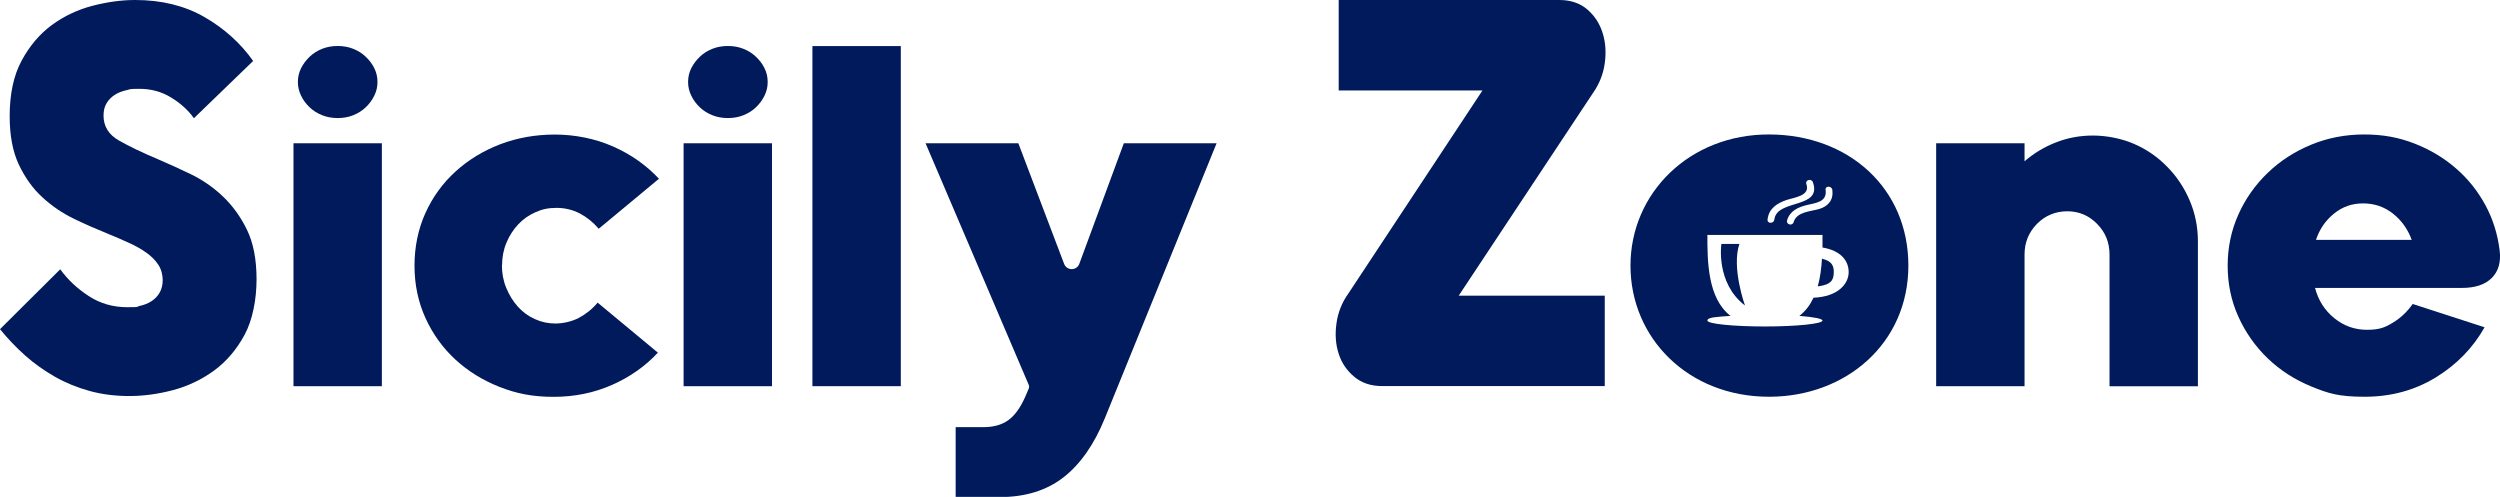
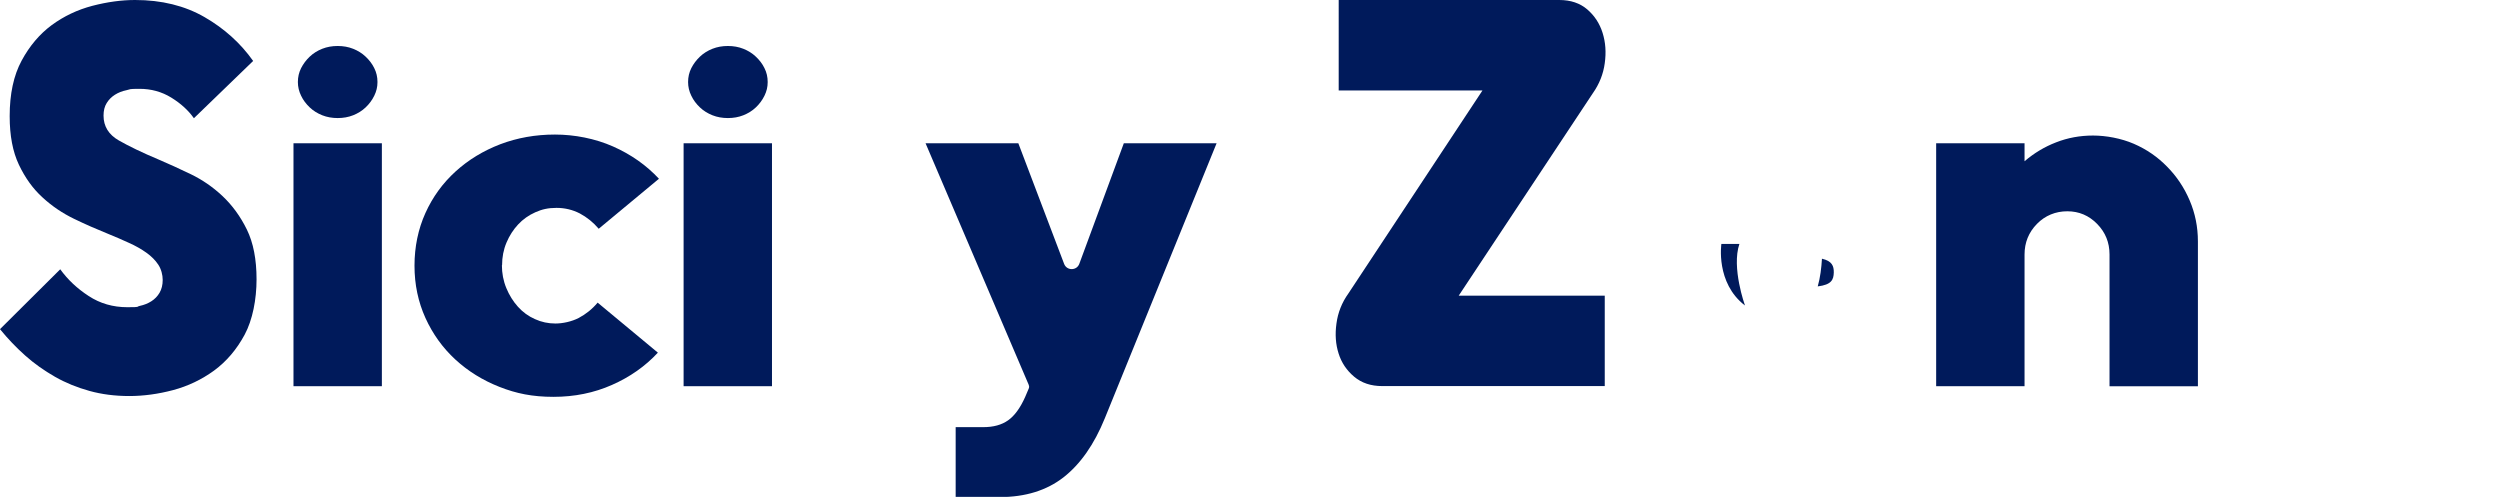
<svg xmlns="http://www.w3.org/2000/svg" viewBox="0 0 2788.9 554.3" data-name="Livello_1" id="uuid-79ea16dd-20d1-4e49-a416-8059e2521daf">
  <defs>
    <style>
      .uuid-92ff9216-8580-4443-b042-c0bba90af09c {
        fill: #001a5b;
      }
    </style>
  </defs>
  <path d="M10.8,129.5c0-24.7,4.4-45.3,13.3-61.8,8.9-16.5,20.1-29.7,33.6-39.7,13.5-9.9,28.6-17.1,45.3-21.5C119.6,2.2,135.5,0,150.7,0c29.6,0,55.5,6.4,77.5,19.1,22,12.7,40.1,29,54.2,48.9l-66.1,63.9c-6.1-8.7-14.5-16.4-25.2-23-10.7-6.6-22.5-9.8-35.5-9.8s-9.5.5-14.4,1.5c-4.9,1-9.2,2.7-13,5.1s-6.9,5.5-9.2,9.3c-2.4,3.8-3.5,8.5-3.5,14,0,11.9,5.7,21.2,17.1,27.7s26.1,13.6,44.2,21.2c11.2,4.8,23.2,10.2,36,16.4,12.8,6.2,24.7,14.3,35.5,24.5s19.9,22.6,27.1,37.3c7.2,14.7,10.8,33.2,10.8,55.5s-4.4,45.3-13.3,61.8c-8.9,16.5-20.2,29.8-34.1,40-13.9,10.1-29.2,17.4-45.8,21.8-16.6,4.4-32.9,6.6-48.8,6.6s-30.7-1.9-44.4-5.7c-13.7-3.8-26.6-9-38.5-15.8-11.9-6.8-23-14.6-33.1-23.6-10.1-9-19.5-18.8-28.2-29.5l67.2-66.8c8.3,11.5,18.9,21.5,31.7,29.8,12.8,8.4,27.2,12.5,43.1,12.5s9.4-.5,14.1-1.5c4.7-1,8.9-2.7,12.7-5.1s6.9-5.6,9.2-9.5c2.3-4,3.5-8.7,3.5-14.3s-1.6-12-4.9-17c-3.3-5-7.7-9.4-13.3-13.4-5.6-4-12.1-7.7-19.5-11-7.4-3.4-15.4-6.9-24.1-10.4-11.9-4.8-24.3-10.2-37.1-16.4-12.8-6.2-24.6-14.1-35.2-23.9-10.7-9.7-19.4-21.9-26.3-36.4-6.9-14.5-10.3-32.5-10.3-54Z" class="uuid-92ff9216-8580-4443-b042-c0bba90af09c" />
  <path d="M332.3,91.5c0-5.6,1.2-10.7,3.6-15.5,2.4-4.7,5.6-9,9.6-12.8,4-3.8,8.7-6.7,14-8.8,5.3-2.1,11-3.1,17.2-3.1s11.9,1,17.2,3.1c5.3,2.1,10,5,14,8.8,4,3.8,7.3,8,9.6,12.8,2.4,4.7,3.6,9.9,3.6,15.5s-1.2,10.4-3.6,15.3c-2.4,4.9-5.6,9.2-9.6,13-4,3.8-8.7,6.7-14,8.8-5.3,2.1-11,3.1-17.2,3.1s-11.9-1-17.2-3.1c-5.3-2.1-10-5-14-8.8-4-3.8-7.3-8.1-9.6-13-2.4-4.9-3.6-10-3.6-15.3ZM327.4,159.8h98.6v271h-98.6V159.8Z" class="uuid-92ff9216-8580-4443-b042-c0bba90af09c" />
  <path d="M767.6,91.5c0-5.6,1.2-10.7,3.6-15.5,2.4-4.7,5.6-9,9.6-12.8,4-3.8,8.7-6.7,14-8.8,5.3-2.1,11-3.1,17.2-3.1s11.9,1,17.2,3.1c5.3,2.1,10,5,14,8.8,4,3.8,7.3,8,9.6,12.8,2.4,4.7,3.6,9.9,3.6,15.5s-1.2,10.4-3.6,15.3c-2.4,4.9-5.6,9.2-9.6,13-4,3.8-8.7,6.7-14,8.8-5.3,2.1-11,3.1-17.2,3.1s-11.9-1-17.2-3.1c-5.3-2.1-10-5-14-8.8-4-3.8-7.3-8.1-9.6-13-2.4-4.9-3.6-10-3.6-15.3ZM762.6,159.8h98.6v271h-98.6V159.8Z" class="uuid-92ff9216-8580-4443-b042-c0bba90af09c" />
  <path d="M559.9,295.8c0,9,1.6,17.5,4.9,25.5,3.3,8,7.6,14.9,13,20.9,5.4,6,11.7,10.6,19,13.8,7.2,3.3,14.8,4.9,22.8,4.9s18.1-2.1,26-6.2c7.9-4.2,15-9.8,21.1-17.1l67.2,55.8c-14.1,15.2-31.2,27.2-51.2,36-20.1,8.9-41.8,13.3-65.3,13.3s-41.4-3.7-60.2-11.1c-18.8-7.4-35.2-17.6-49.3-30.6s-25.2-28.5-33.3-46.3c-8.1-17.9-12.2-37.3-12.2-58.3s4.1-40.9,12.2-58.8,19.3-33.3,33.6-46.3c14.3-13,30.9-23.1,49.9-30.4,19-7.2,39.3-10.8,61-10.8s44.7,4.4,64.8,13.3c20.1,8.9,37.1,20.9,51.2,36l-67.2,55.8c-6.1-7.2-13.2-12.9-21.1-17.1-8-4.1-16.6-6.2-26-6.2s-16.2,1.6-23.6,4.9c-7.4,3.3-13.8,7.8-19.2,13.6-5.4,5.8-9.8,12.6-13,20.3-3.3,7.8-4.9,16.2-4.9,25.2Z" class="uuid-92ff9216-8580-4443-b042-c0bba90af09c" />
-   <path d="M1004.9,430.8h-98.6V51.4h98.6v379.4Z" class="uuid-92ff9216-8580-4443-b042-c0bba90af09c" />
  <path d="M1147.6,429.3l-115.1-269.5h103.5l51.1,134.6c3,7.8,14,7.7,16.9,0l49.7-134.6h103.5l-124.7,306.8c-11.9,29.3-27.3,51.2-46.1,65.9-18.8,14.6-42.5,22-71,22h-49.3v-78h30.9c11.2,0,20.4-2.5,27.6-7.6,7.2-5.1,13.5-13.7,19-26l4-9.4c.6-1.3.6-2.8,0-4Z" class="uuid-92ff9216-8580-4443-b042-c0bba90af09c" />
  <path d="M1627.1,329.8h163.1v100.9h-248.2c-12.7,0-23.1-3.5-31.4-10.5-8.3-7-14.1-15.6-17.3-25.8-3.3-10.3-4.1-21.4-2.4-33.5,1.6-12.1,6-23.3,13.3-33.5l149.6-226.5h-160.4V0h246.1c12.6,0,23,3.5,31.2,10.5,8.1,7,13.8,15.7,17.1,26.2,3.3,10.5,4.1,21.7,2.4,33.8-1.6,12.1-6.1,23.3-13.3,33.5l-149.6,225.8Z" class="uuid-92ff9216-8580-4443-b042-c0bba90af09c" />
  <path d="M1946.5,340.7c-32.8-25.2-26.2-68.6-26.2-68.6h20.1c-9,26.6,6.2,68.6,6.2,68.6Z" class="uuid-92ff9216-8580-4443-b042-c0bba90af09c" />
  <path d="M2045.7,303.9c-.2,8.2-2.5,13.7-17.9,15.6,2.8-9.9,4.1-20.6,4.7-30.9,11.3,2.6,13.3,8.2,13.2,15.3Z" class="uuid-92ff9216-8580-4443-b042-c0bba90af09c" />
-   <path d="M1973.9,150c-89.1-.4-155,65.4-155,146.3,0,80.8,64.4,146.5,155,146.3,85.6-.2,155-59.7,155-146.3s-66.8-146-155-146.3ZM2036.5,211.9c-.6-4.9,7-4.8,7.6,0,1.4,11.1-4.5,18.3-14.9,21.3-9.7,2.8-24.9,3-28.3,14.6-1.4,4.7-8.7,2.7-7.3-2,3.1-10.5,12.2-14.7,22.2-17.1,10.2-2.4,22.5-3.4,20.8-16.8ZM1971.8,244.9c1.3-12.1,10.3-18.1,21.2-21.8,9-3,26.8-4.6,22.1-17.8-1.6-4.6,5.7-6.6,7.3-2,10.6,30-40.4,18.5-43,41.6-.5,4.8-8.1,4.9-7.6,0ZM2023.1,332.1c-3.7,7.9-8.8,14.9-15.8,20.3,15.6,1.2,25.8,3.1,25.8,5.2,0,3.6-28.8,6.6-64.2,6.6s-64.2-2.9-64.2-6.6,10.2-4.1,25.8-5.2c-25.8-19.9-25.8-61.6-25.8-90.3h128.4c0,4.4,0,9.1,0,14,20.1,3.4,29.2,14.4,29.2,27.5s-12,27.4-39.1,28.5Z" class="uuid-92ff9216-8580-4443-b042-c0bba90af09c" />
  <path d="M2353.3,283.9c0-13.4-4.6-24.7-13.8-34.1-9.2-9.4-20.3-14.1-33.3-14.1s-24.7,4.7-33.9,14.1c-9.2,9.4-13.8,20.8-13.8,34.1v146.9h-98.6V159.8h98.6v20.1c10.5-9,22.2-16.1,35.2-21.1,13-5.1,26.7-7.6,41.2-7.6s31.4,3.1,45.5,9.2c14.1,6.1,26.5,14.6,37.1,25.5,10.7,10.8,19.1,23.4,25.2,37.7,6.1,14.3,9.2,29.5,9.2,45.8v161.5h-98.6v-146.9Z" class="uuid-92ff9216-8580-4443-b042-c0bba90af09c" />
-   <path d="M2582.6,321.3c3.6,13.7,10.7,24.9,21.4,33.6,10.7,8.7,22.8,13,36.6,13s20.1-2.6,28.7-7.9c8.7-5.2,16.1-12.2,22.2-20.9l80.2,26c-13,23.1-31.3,41.8-54.7,56.1-23.5,14.3-49.9,21.4-79.1,21.4s-40.7-3.8-59.3-11.4c-18.6-7.6-34.9-18.1-48.8-31.4-13.9-13.4-24.8-28.9-32.8-46.6-8-17.7-11.9-36.7-11.9-56.9s4-39.2,11.9-56.9c7.9-17.7,18.9-33.2,32.8-46.6,13.9-13.4,30.1-23.8,48.5-31.4,18.4-7.6,38.1-11.4,59.1-11.4s38.5,3.3,55.8,10c17.3,6.7,32.8,15.9,46.3,27.6,13.6,11.7,24.6,25.5,33.1,41.2,8.5,15.7,13.8,32.8,16,51.2,1.4,12.7-1.5,22.7-8.9,30.1s-18.5,11.1-33.3,11.1h-163.7ZM2690.4,267.6c-4.3-11.9-11.3-21.7-20.9-29.3-9.6-7.6-20.7-11.4-33.3-11.4s-23.1,3.8-32.5,11.4c-9.4,7.6-16.1,17.3-20.1,29.3h106.8Z" class="uuid-92ff9216-8580-4443-b042-c0bba90af09c" />
</svg>